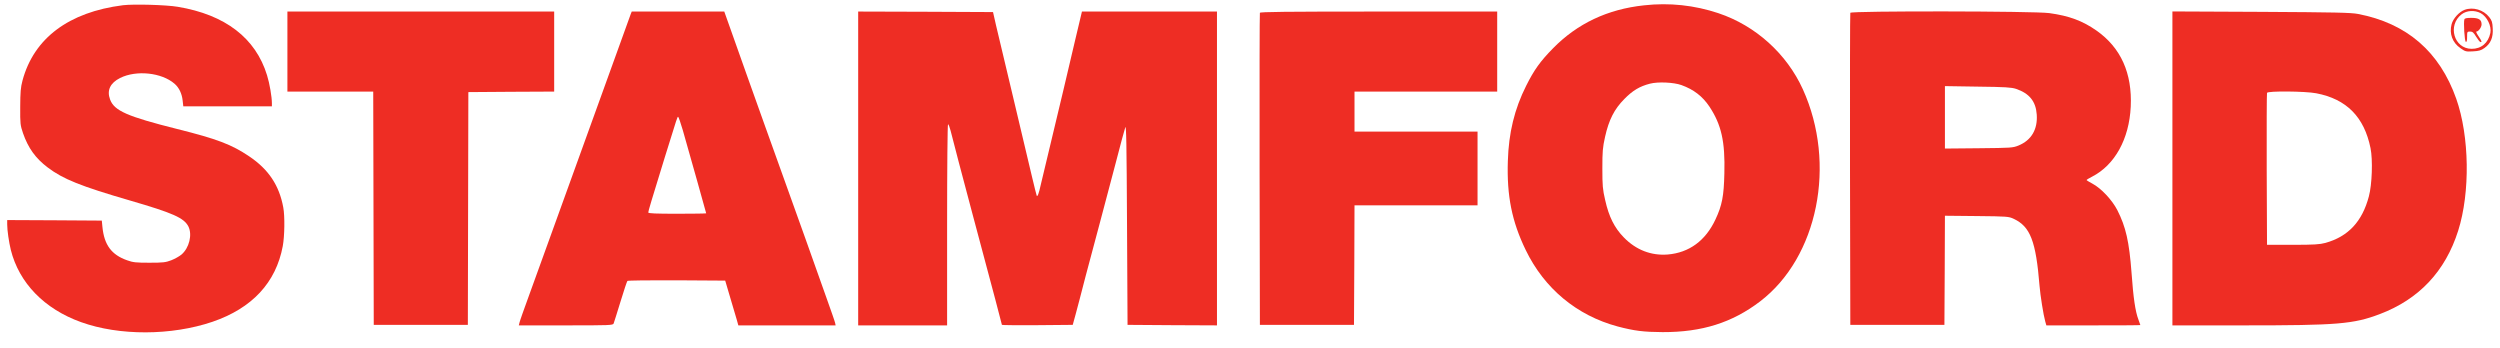
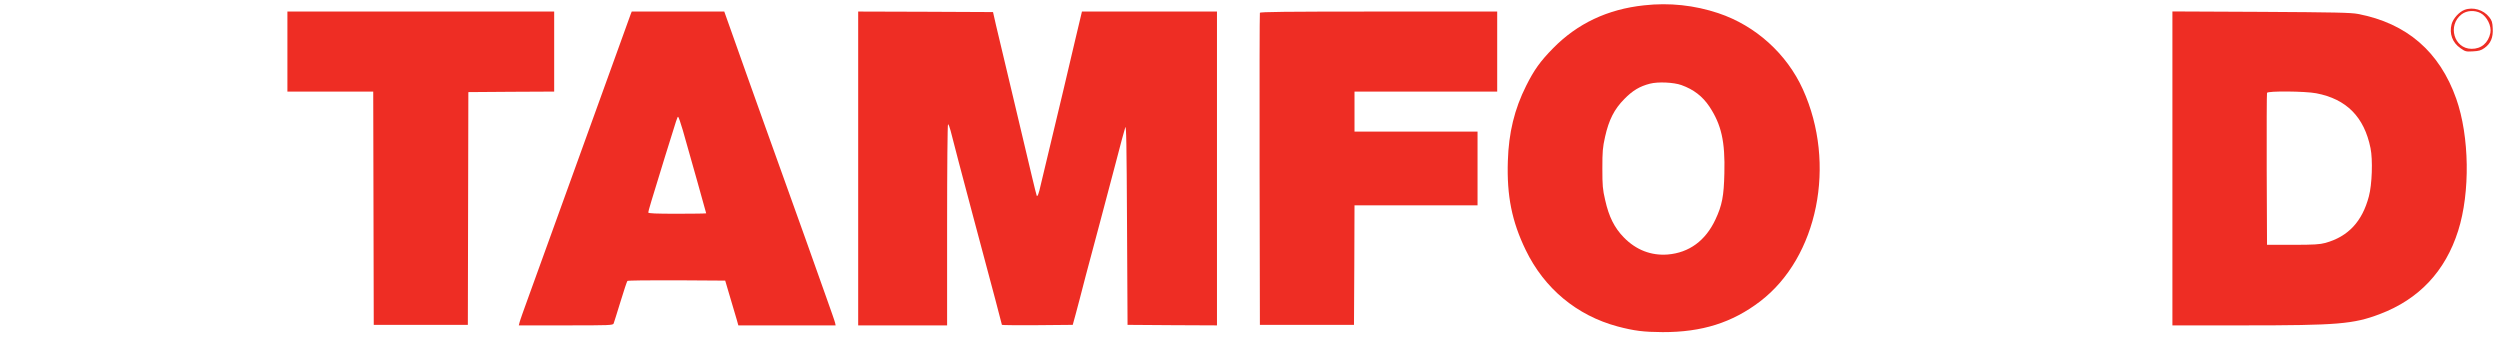
<svg xmlns="http://www.w3.org/2000/svg" width="158" height="22" viewBox="0 0 158 22" fill="none">
-   <path d="M7.774 0.33C4.349 0.763 2.141 2.413 1.422 5.089C1.304 5.535 1.284 5.808 1.278 6.753C1.271 7.831 1.284 7.911 1.454 8.417C1.781 9.356 2.245 10.001 3.01 10.58C3.983 11.319 5.094 11.765 8.231 12.677C10.93 13.462 11.623 13.769 11.904 14.308C12.165 14.82 11.963 15.672 11.466 16.091C11.329 16.205 11.041 16.364 10.819 16.451C10.466 16.584 10.309 16.604 9.44 16.604C8.591 16.604 8.401 16.584 8.035 16.451C7.048 16.105 6.584 15.479 6.473 14.341L6.434 13.942L3.448 13.922L0.455 13.908V14.188C0.455 14.561 0.566 15.313 0.683 15.792C1.206 17.882 2.801 19.526 5.12 20.358C7.538 21.23 10.832 21.217 13.426 20.338C15.936 19.479 17.439 17.862 17.87 15.559C17.988 14.933 18.007 13.655 17.903 13.11C17.648 11.719 16.975 10.707 15.759 9.888C14.635 9.129 13.72 8.783 11.191 8.151C8.035 7.359 7.218 6.999 6.957 6.287C6.741 5.715 6.963 5.242 7.591 4.929C8.61 4.417 10.211 4.583 11.028 5.289C11.316 5.535 11.499 5.921 11.544 6.36L11.584 6.72H17.184V6.527C17.184 6.128 17.04 5.276 16.877 4.756C16.158 2.407 14.237 0.929 11.237 0.43C10.486 0.304 8.453 0.25 7.774 0.33Z" fill="#EE2D24" />
  <path d="M103.903 0.337C101.596 0.583 99.688 1.488 98.152 3.052C97.341 3.878 96.956 4.417 96.453 5.422C95.714 6.893 95.348 8.397 95.296 10.181C95.224 12.377 95.551 14.002 96.427 15.805C97.603 18.235 99.655 19.939 102.23 20.631C103.288 20.91 103.876 20.984 105.079 20.99C107.556 20.997 109.47 20.398 111.241 19.047C114.894 16.258 116.084 10.367 113.94 5.642C112.921 3.399 110.954 1.621 108.608 0.836C107.098 0.33 105.51 0.157 103.903 0.337ZM106.262 5.375C107.039 5.655 107.595 6.081 108.033 6.733C108.791 7.878 109.033 8.943 108.98 10.953C108.948 12.397 108.836 12.976 108.418 13.868C107.791 15.213 106.752 15.972 105.399 16.085C104.354 16.165 103.399 15.799 102.628 15.007C102.034 14.401 101.681 13.702 101.445 12.637C101.289 11.965 101.269 11.739 101.269 10.647C101.269 9.562 101.289 9.329 101.439 8.65C101.681 7.572 102.021 6.9 102.661 6.254C103.184 5.721 103.628 5.455 104.275 5.289C104.785 5.156 105.772 5.202 106.262 5.375Z" fill="#EE2D24" />
  <path d="M155.757 0.623C155.411 0.756 155.032 1.176 154.94 1.535C154.784 2.127 154.993 2.7 155.503 3.046C155.803 3.259 155.849 3.272 156.287 3.246C156.666 3.226 156.796 3.192 157.019 3.033C157.411 2.753 157.574 2.374 157.541 1.795C157.522 1.409 157.489 1.295 157.319 1.082C156.953 0.616 156.293 0.423 155.757 0.623ZM156.777 0.829C157.182 1.049 157.476 1.648 157.391 2.081C157.26 2.713 156.816 3.093 156.202 3.086C155.091 3.079 154.666 1.602 155.574 0.903C155.901 0.656 156.391 0.63 156.777 0.829Z" fill="#EE2D24" />
-   <path d="M155.751 1.215C155.686 1.402 155.757 2.613 155.842 2.646C155.895 2.66 155.921 2.573 155.921 2.334C155.921 2.007 155.927 1.994 156.11 1.994C156.261 1.994 156.332 2.054 156.496 2.327C156.607 2.507 156.731 2.66 156.77 2.66C156.868 2.66 156.855 2.606 156.64 2.287C156.529 2.127 156.47 1.994 156.509 1.994C156.64 1.994 156.836 1.721 156.836 1.542C156.836 1.242 156.659 1.129 156.189 1.129C155.914 1.129 155.777 1.155 155.751 1.215Z" fill="#EE2D24" />
  <path d="M18.164 5.788H23.588L23.621 20.531H29.568L29.6 5.821L32.312 5.801L35.024 5.788V0.73H18.164V5.788Z" fill="#EE2D24" />
  <path d="M39.867 0.876C39.841 0.962 39.533 1.808 39.187 2.76C38.841 3.711 38.259 5.315 37.9 6.321C37.279 8.038 36.861 9.196 34.809 14.873C34.358 16.118 33.737 17.822 33.436 18.667C33.129 19.506 32.855 20.278 32.835 20.378L32.789 20.564H35.763C38.534 20.564 38.736 20.558 38.782 20.445C38.808 20.385 38.998 19.766 39.213 19.073C39.422 18.375 39.625 17.782 39.651 17.756C39.684 17.722 41.082 17.709 42.768 17.715L45.833 17.735L46.147 18.8C46.323 19.386 46.506 20.025 46.565 20.212L46.663 20.564H52.812L52.78 20.411C52.767 20.331 52.512 19.606 52.224 18.8C51.937 17.995 51.342 16.331 50.911 15.106C50.473 13.882 49.819 12.065 49.467 11.079C49.107 10.088 48.584 8.623 48.297 7.818C48.009 7.013 47.519 5.622 47.192 4.723C46.872 3.825 46.421 2.56 46.193 1.908L45.774 0.73H39.926L39.867 0.876ZM43.154 8.231C43.598 9.788 44.631 13.449 44.631 13.482C44.631 13.496 43.807 13.509 42.801 13.509C41.442 13.509 40.971 13.489 40.971 13.429C40.971 13.343 41.154 12.73 42.023 9.915C42.834 7.299 42.807 7.385 42.86 7.385C42.886 7.385 43.017 7.765 43.154 8.231Z" fill="#EE2D24" />
  <path d="M54.237 20.564H59.857V14.208C59.857 10.6 59.883 7.851 59.916 7.851C59.949 7.851 60.02 8.038 60.079 8.264C60.288 9.109 60.779 10.953 61.484 13.609C62.831 18.641 63.321 20.491 63.321 20.531C63.321 20.551 64.327 20.558 65.556 20.551L67.797 20.531L67.98 19.865C68.078 19.499 68.366 18.421 68.607 17.469C68.856 16.517 69.267 14.973 69.522 14.041C69.771 13.11 70.215 11.432 70.509 10.314C70.797 9.196 71.071 8.178 71.117 8.051C71.182 7.865 71.202 9.069 71.228 14.175L71.261 20.531L74.09 20.551L76.913 20.564V0.73H68.379L67.941 2.573C67.699 3.592 67.372 4.976 67.216 5.655C67.052 6.334 66.686 7.858 66.405 9.049C66.118 10.241 65.83 11.446 65.765 11.725C65.654 12.238 65.575 12.437 65.523 12.377C65.51 12.357 65.373 11.805 65.216 11.146C65.066 10.487 64.536 8.257 64.04 6.187C63.543 4.117 63.053 2.054 62.948 1.595L62.759 0.763L58.498 0.743L54.237 0.73V20.564Z" fill="#EE2D24" />
  <path d="M79.625 0.809C79.606 0.856 79.599 5.316 79.606 10.713L79.625 20.531H85.572L85.592 16.75L85.605 12.977H93.381V8.317H85.605V5.788H94.623V0.73H87.141C81.213 0.73 79.645 0.75 79.625 0.809Z" fill="#EE2D24" />
-   <path d="M116.94 0.809C116.92 0.856 116.914 5.315 116.92 10.713L116.94 20.531H122.887L122.906 17.083L122.919 13.635L124.932 13.655C126.866 13.675 126.951 13.682 127.265 13.829C128.317 14.321 128.67 15.239 128.899 18.068C128.945 18.654 129.147 19.925 129.258 20.311L129.33 20.564H132.297C133.931 20.564 135.27 20.558 135.27 20.544C135.27 20.538 135.212 20.378 135.146 20.192C134.95 19.679 134.826 18.814 134.715 17.263C134.565 15.266 134.355 14.341 133.813 13.276C133.48 12.63 132.787 11.898 132.251 11.612C132.042 11.499 131.872 11.399 131.872 11.379C131.872 11.359 132.029 11.259 132.219 11.166C133.656 10.427 134.565 8.79 134.663 6.74C134.761 4.63 134.042 3.019 132.5 1.934C131.617 1.315 130.774 1.002 129.52 0.829C128.572 0.696 116.986 0.683 116.94 0.809ZM127.409 5.615C128.252 5.901 128.664 6.4 128.722 7.239C128.788 8.178 128.383 8.863 127.572 9.196C127.213 9.342 127.121 9.349 125.063 9.369L122.919 9.389V5.442L124.997 5.475C126.729 5.495 127.128 5.522 127.409 5.615Z" fill="#EE2D24" />
  <path d="M137.296 20.564H141.825C147.732 20.564 148.732 20.484 150.399 19.852C152.882 18.914 154.548 17.143 155.359 14.574C156.123 12.158 156.071 8.61 155.235 6.241C154.182 3.265 152.111 1.475 149.033 0.883C148.589 0.796 147.576 0.776 142.903 0.749L137.296 0.723V20.564ZM146.386 5.895C148.301 6.261 149.418 7.392 149.817 9.362C149.967 10.088 149.915 11.665 149.713 12.411C149.294 14.002 148.406 14.953 146.961 15.353C146.615 15.446 146.256 15.473 144.909 15.473H143.276L143.256 10.713C143.25 8.098 143.256 5.915 143.276 5.868C143.321 5.741 145.687 5.761 146.386 5.895Z" fill="#EE2D24" />
</svg>